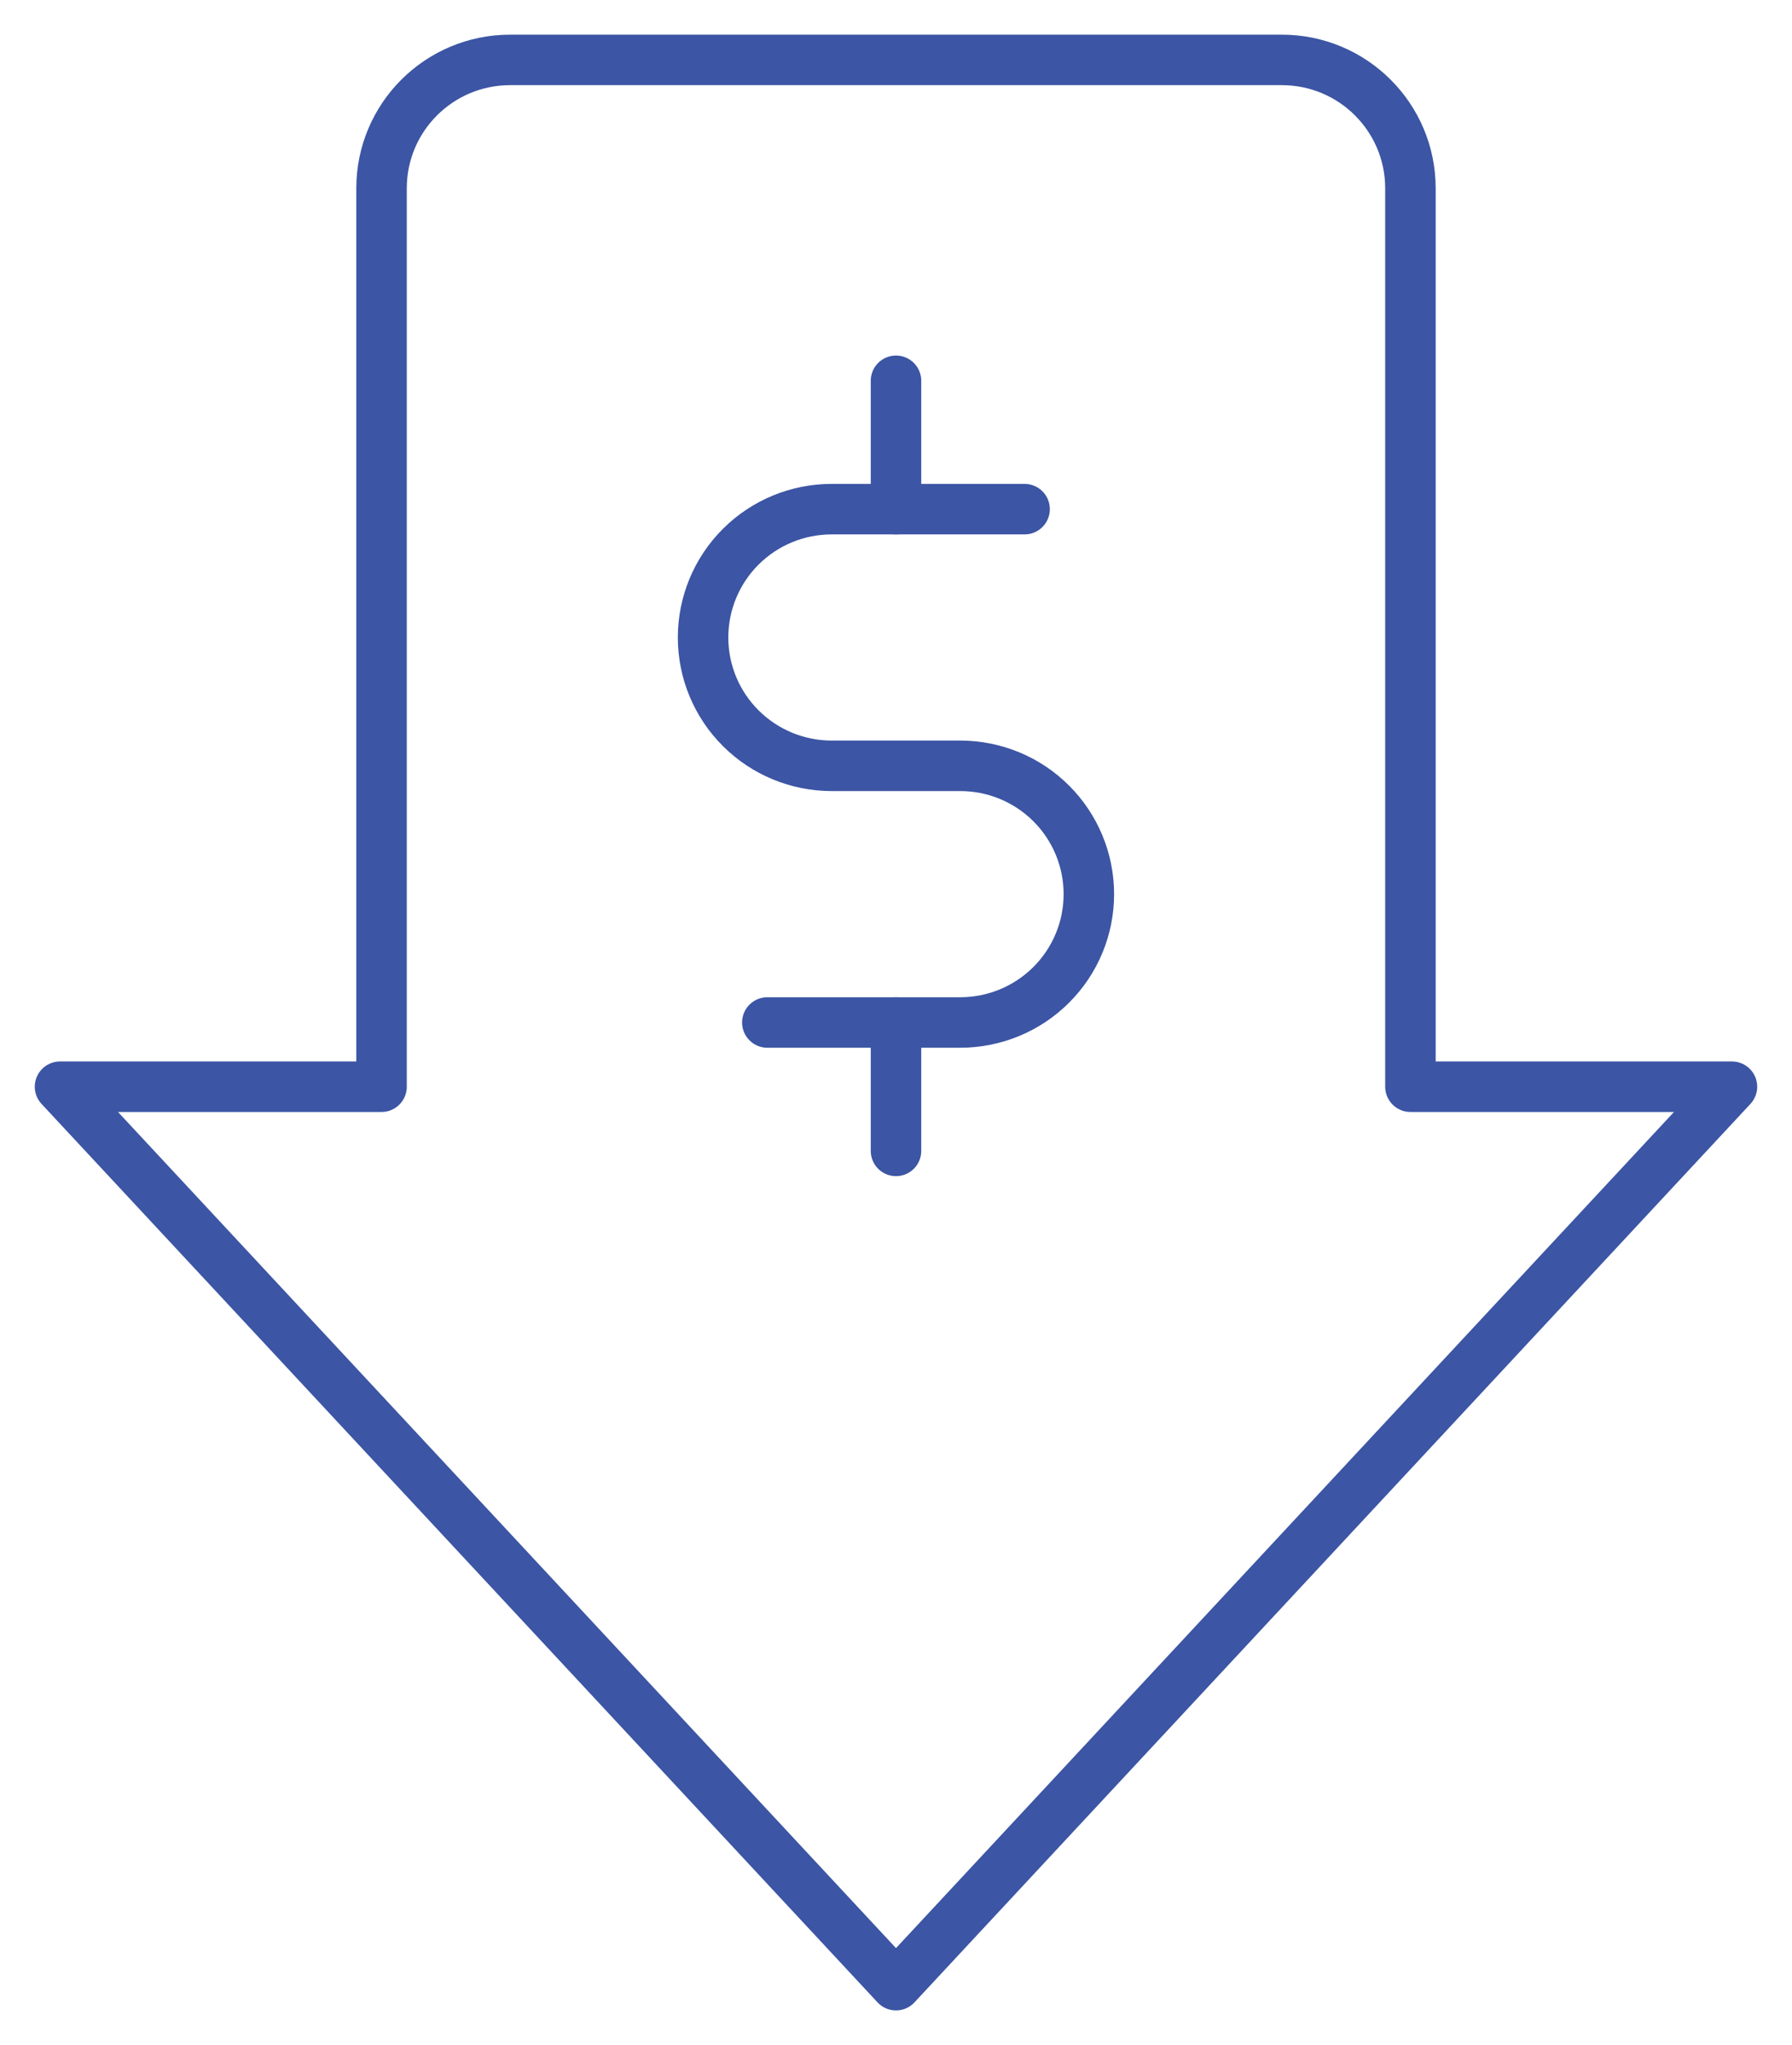
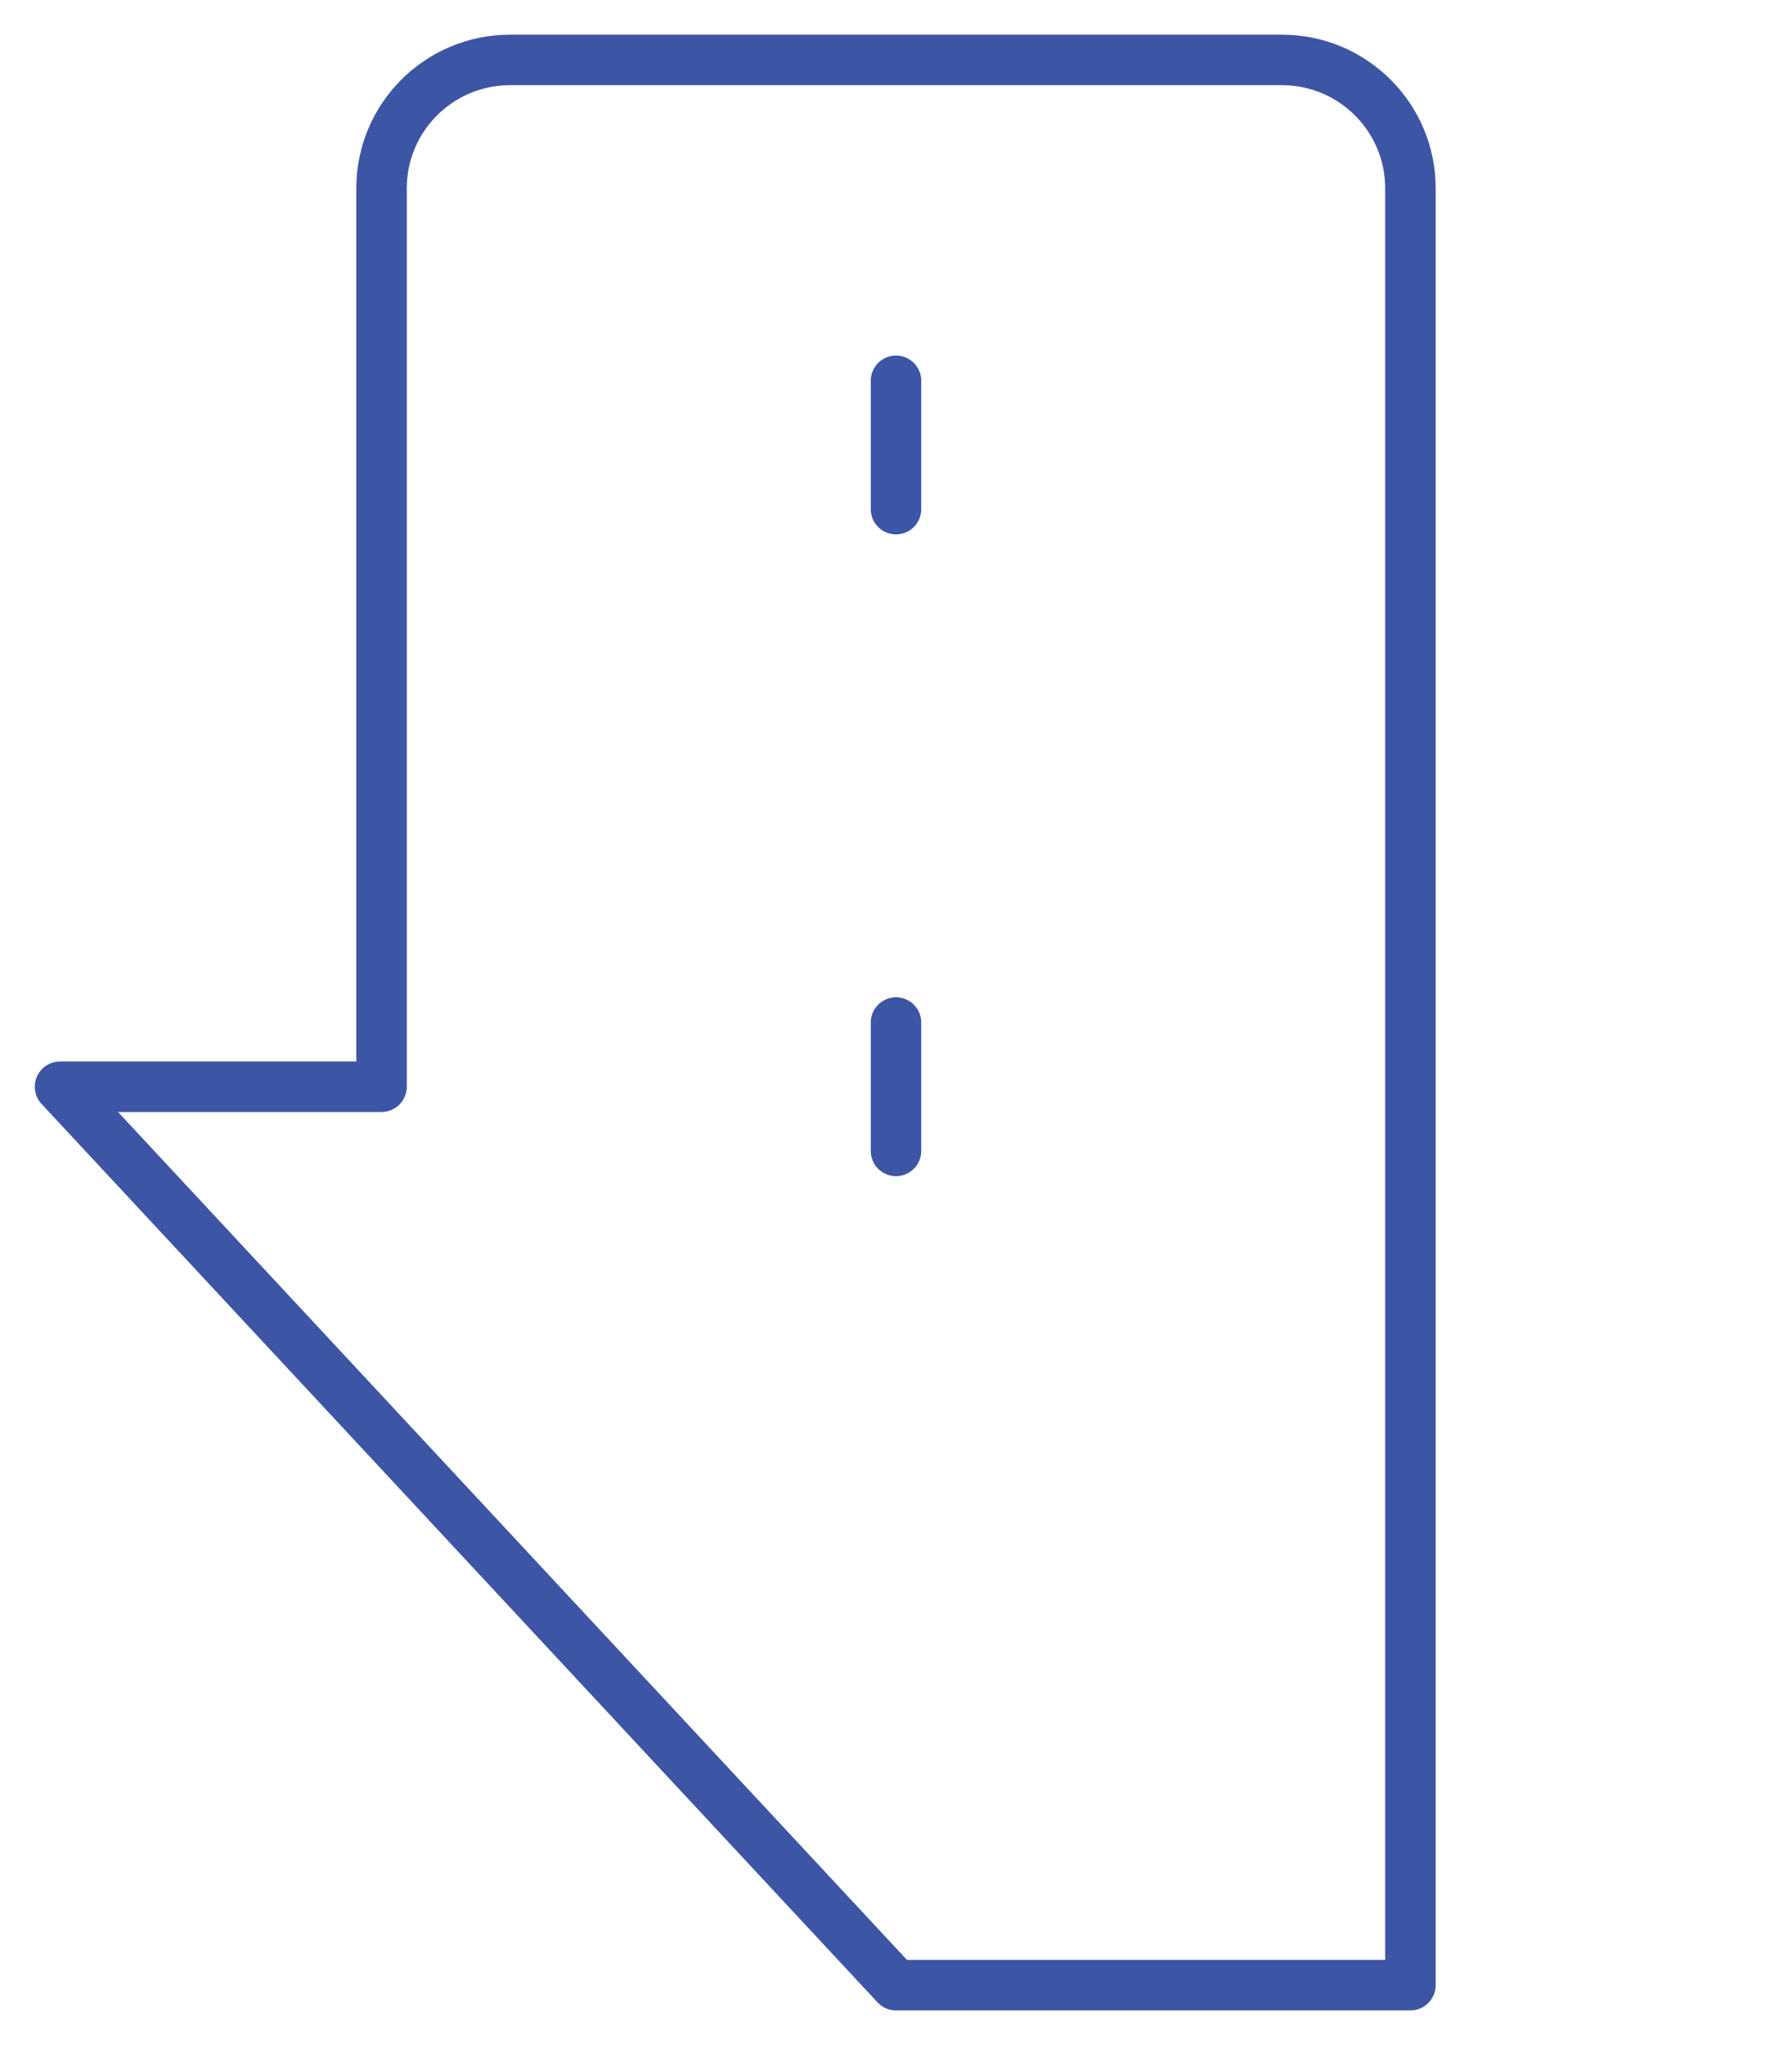
<svg xmlns="http://www.w3.org/2000/svg" width="71" height="81" viewBox="0 0 71 81" fill="none">
  <g id="svg1992">
    <g id="g1998">
      <g id="g2000">
        <g id="g2002">
          <g id="g2008">
-             <path id="path2010" d="M55.882 7.457C55.882 4.649 53.601 2.373 50.787 2.373H20.212C17.398 2.373 15.117 4.648 15.117 7.457V43.042H2.378L35.5 78.627L68.621 43.042H55.882V7.457Z" stroke="#3C55A4" stroke-width="2" stroke-linecap="round" stroke-linejoin="round" />
+             <path id="path2010" d="M55.882 7.457C55.882 4.649 53.601 2.373 50.787 2.373H20.212C17.398 2.373 15.117 4.648 15.117 7.457V43.042H2.378L35.5 78.627H55.882V7.457Z" stroke="#3C55A4" stroke-width="2" stroke-linecap="round" stroke-linejoin="round" />
          </g>
          <g id="g2012">
-             <path id="path2014" d="M40.595 20.166H32.951C31.599 20.166 30.304 20.701 29.349 21.654C28.392 22.607 27.856 23.901 27.856 25.249C27.856 26.597 28.392 27.89 29.349 28.843C30.304 29.796 31.6 30.332 32.951 30.332H38.046C39.397 30.332 40.694 30.867 41.648 31.82C42.605 32.773 43.141 34.067 43.141 35.415C43.141 36.763 42.605 38.056 41.648 39.009C40.694 39.962 39.397 40.498 38.046 40.498H30.402" stroke="#3C55A4" stroke-width="2" stroke-linecap="round" stroke-linejoin="round" />
-           </g>
+             </g>
          <g id="g2016">
            <path id="path2018" d="M35.5 20.166V15.082" stroke="#3C55A4" stroke-width="2" stroke-linecap="round" stroke-linejoin="round" />
          </g>
          <g id="g2020">
            <path id="path2022" d="M35.5 45.584V40.5" stroke="#3C55A4" stroke-width="2" stroke-linecap="round" stroke-linejoin="round" />
          </g>
        </g>
      </g>
    </g>
  </g>
</svg>